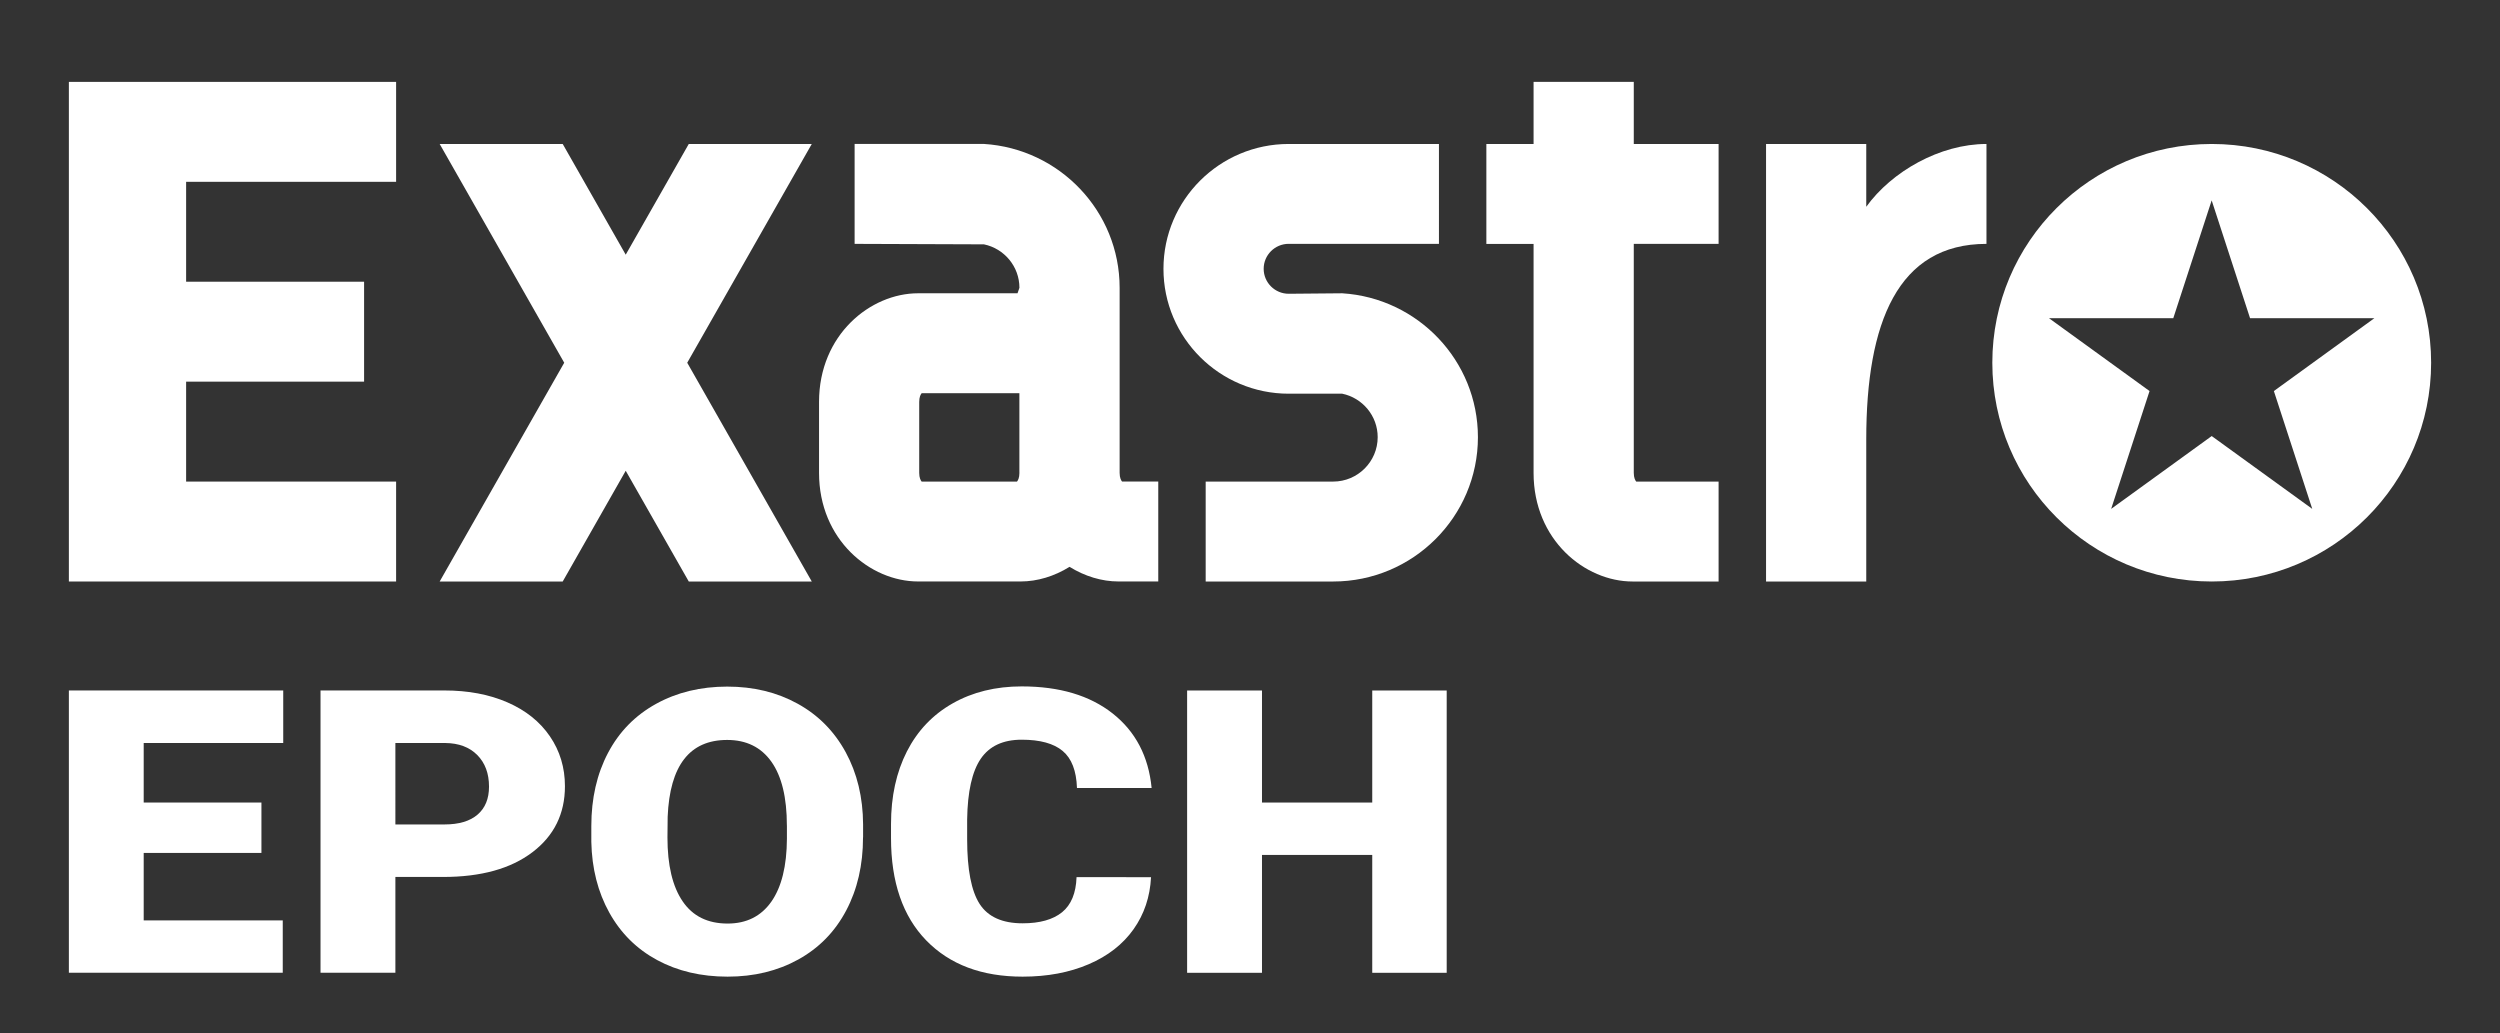
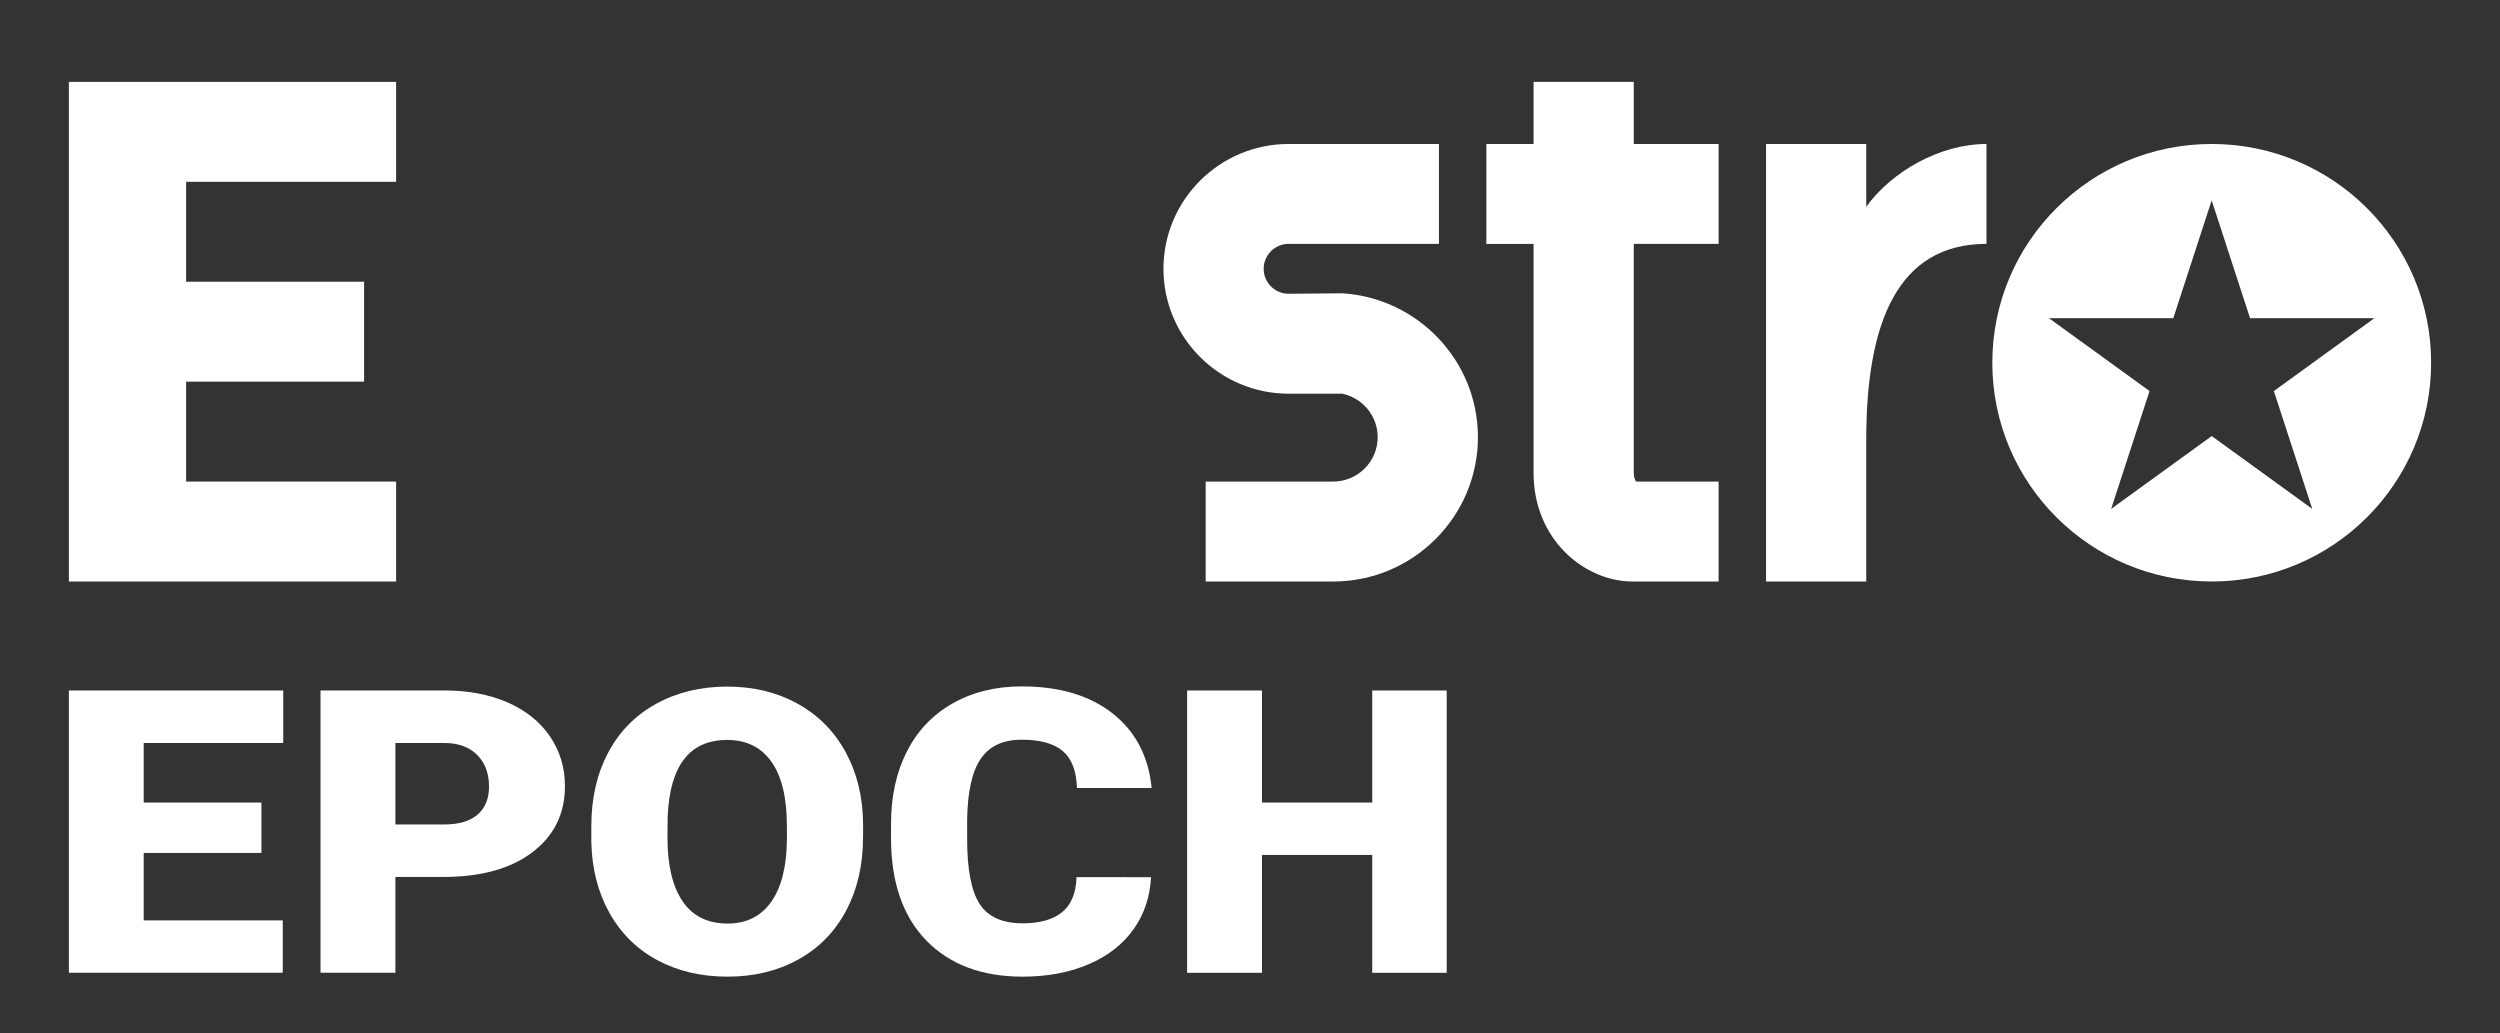
<svg xmlns="http://www.w3.org/2000/svg" version="1.1" id="レイヤー_1" x="0px" y="0px" viewBox="0 0 726 300" style="enable-background:new 0 0 726 300;" xml:space="preserve">
  <rect x="0" y="0" width="726" height="300" fill="#333333" stroke="none" />
  <style type="text/css">
	.st0{fill:none;}
	.st1{fill:#FFFFFF;}
</style>
  <rect class="st0" width="726" height="300" />
  <g>
    <g>
      <path class="st1" d="M576.87,41.81c-13.52,0-27.53,8-34.91,18.24V41.81h-29.1v127.06h29.1V127.6c0-33.93,9.14-56.78,34.91-56.78    V41.81z" />
-       <path class="st1" d="M325.85,139.85c-0.28-0.34-0.71-1.08-0.71-2.52v-0.1V89.61v-6.03c0-22.22-17.45-40.41-39.4-41.78h-37.56    v29.02l37.56,0.14c5.87,1.22,10.3,6.41,10.3,12.62l-0.55,1.59h-28.89c-13.83,0-28.75,12.05-28.75,31.53v20.63    c0,19.48,14.92,31.53,28.75,31.53h29.8c4.83,0,9.78-1.5,14.2-4.25c4.42,2.75,9.37,4.25,14.2,4.25h11.56v-29.02H325.85z     M296.04,137.24v0.1c0,1.43-0.42,2.18-0.71,2.52h-27.68c-0.28-0.34-0.71-1.08-0.71-2.52v-20.63c0-1.43,0.42-2.18,0.71-2.52h28.38    V137.24z" />
      <path class="st1" d="M474.45,23.78h-29.1v18.03h-13.71v29.02h13.71v66.51c0,19.48,14.92,31.53,28.75,31.53h24.98v-29.02h-23.92    c-0.28-0.34-0.71-1.08-0.71-2.52V70.82h24.63V41.81h-24.63V23.78z" />
      <path class="st1" d="M389.78,85.17l-15.54,0.14c-4.01,0-7.27-3.25-7.27-7.25c0-4,3.26-7.25,7.27-7.25h43.63V41.81h-43.63    c-20.06,0-36.37,16.26-36.37,36.26s16.31,36.26,36.37,36.26l15.54,0c5.87,1.22,10.3,6.41,10.3,12.62c0,7.11-5.8,12.9-12.93,12.9    h-37.02v29.02h37.02c23.18,0,42.04-18.81,42.04-41.92C429.18,104.72,411.73,86.54,389.78,85.17z" />
-       <polygon class="st1" points="235.74,41.81 200.02,41.81 181.71,73.96 163.41,41.81 127.68,41.81 163.85,105.34 127.68,168.87     163.41,168.87 181.71,136.71 200.02,168.87 235.74,168.87 199.57,105.34   " />
      <polygon class="st1" points="115.03,52.8 115.03,23.78 20,23.78 20,168.87 115.03,168.87 115.03,139.85 54.05,139.85     54.05,110.83 105.73,110.83 105.73,81.81 54.05,81.81 54.05,52.8   " />
      <path class="st1" d="M642.29,41.81c-35.19,0-63.72,28.44-63.72,63.53c0,35.09,28.53,63.53,63.72,63.53S706,140.42,706,105.34    C706,70.25,677.48,41.81,642.29,41.81z M660.33,113.56l11.15,34.22l-29.2-21.15l-29.2,21.15l11.15-34.22l-29.2-21.15h36.09    l11.15-34.22l11.15,34.22h36.09L660.33,113.56z" />
    </g>
    <g>
-       <path class="st1" d="M75.92,247.7H41.73v19.59h40.38v15.2H20v-81.98h62.25v15.26H41.73v17.29h34.19V247.7z" />
+       <path class="st1" d="M75.92,247.7H41.73v19.59h40.38v15.2H20v-81.98h62.25v15.26H41.73v17.29h34.19V247.7" />
      <path class="st1" d="M114.82,254.68v27.81H93.08v-81.98h35.98c6.9,0,13,1.15,18.3,3.46c5.31,2.31,9.41,5.59,12.33,9.85    c2.91,4.26,4.37,9.09,4.37,14.5c0,8-3.15,14.39-9.45,19.17c-6.3,4.79-14.94,7.18-25.92,7.18H114.82z M114.82,239.42h14.25    c4.21,0,7.42-0.96,9.63-2.87c2.21-1.91,3.31-4.62,3.31-8.11c0-3.83-1.14-6.89-3.41-9.18c-2.27-2.29-5.37-3.45-9.29-3.49h-14.49    V239.42z" />
      <path class="st1" d="M250.62,243.19c0,8-1.63,15.07-4.89,21.23c-3.26,6.16-7.9,10.9-13.91,14.22c-6.01,3.32-12.85,4.98-20.53,4.98    s-14.49-1.6-20.44-4.81c-5.95-3.21-10.58-7.8-13.9-13.77c-3.32-5.97-5.07-12.82-5.23-20.55v-4.62c0-8.03,1.62-15.12,4.86-21.25    c3.24-6.14,7.89-10.88,13.94-14.22c6.05-3.34,12.93-5.01,20.66-5.01c7.64,0,14.45,1.65,20.44,4.96c5.99,3.3,10.64,8,13.97,14.1    c3.32,6.1,5.01,13.09,5.05,20.97V243.19z M228.51,239.76c0-8.15-1.5-14.33-4.49-18.55c-2.99-4.22-7.28-6.33-12.85-6.33    c-10.9,0-16.66,7.43-17.28,22.3l-0.06,6.03c0,8.03,1.46,14.21,4.4,18.52c2.93,4.32,7.29,6.47,13.07,6.47    c5.49,0,9.72-2.12,12.7-6.36c2.97-4.24,4.48-10.34,4.52-18.3V239.76z" />
      <path class="st1" d="M334.26,254.74c-0.29,5.71-1.98,10.75-5.08,15.12c-3.1,4.37-7.44,7.76-13.04,10.16    c-5.6,2.4-11.98,3.6-19.17,3.6c-11.85,0-21.18-3.51-28-10.53c-6.81-7.02-10.22-16.93-10.22-29.73v-4.05    c0-8.03,1.54-15.06,4.61-21.09c3.08-6.02,7.5-10.68,13.29-13.96c5.78-3.28,12.47-4.93,20.07-4.93c10.94,0,19.74,2.62,26.38,7.85    c6.65,5.24,10.43,12.45,11.33,21.65h-21.68c-0.17-4.99-1.55-8.58-4.15-10.75c-2.6-2.18-6.57-3.27-11.89-3.27    c-5.41,0-9.37,1.84-11.89,5.52c-2.52,3.68-3.84,9.55-3.96,17.62v5.8c0,8.75,1.21,15,3.62,18.75c2.42,3.75,6.58,5.63,12.48,5.63    c5,0,8.81-1.07,11.46-3.21c2.64-2.14,4.05-5.54,4.21-10.19H334.26z" />
      <path class="st1" d="M420.12,282.5h-21.62v-34.23h-32.02v34.23h-21.74v-81.98h21.74v32.54h32.02v-32.54h21.62V282.5z" />
    </g>
  </g>
</svg>